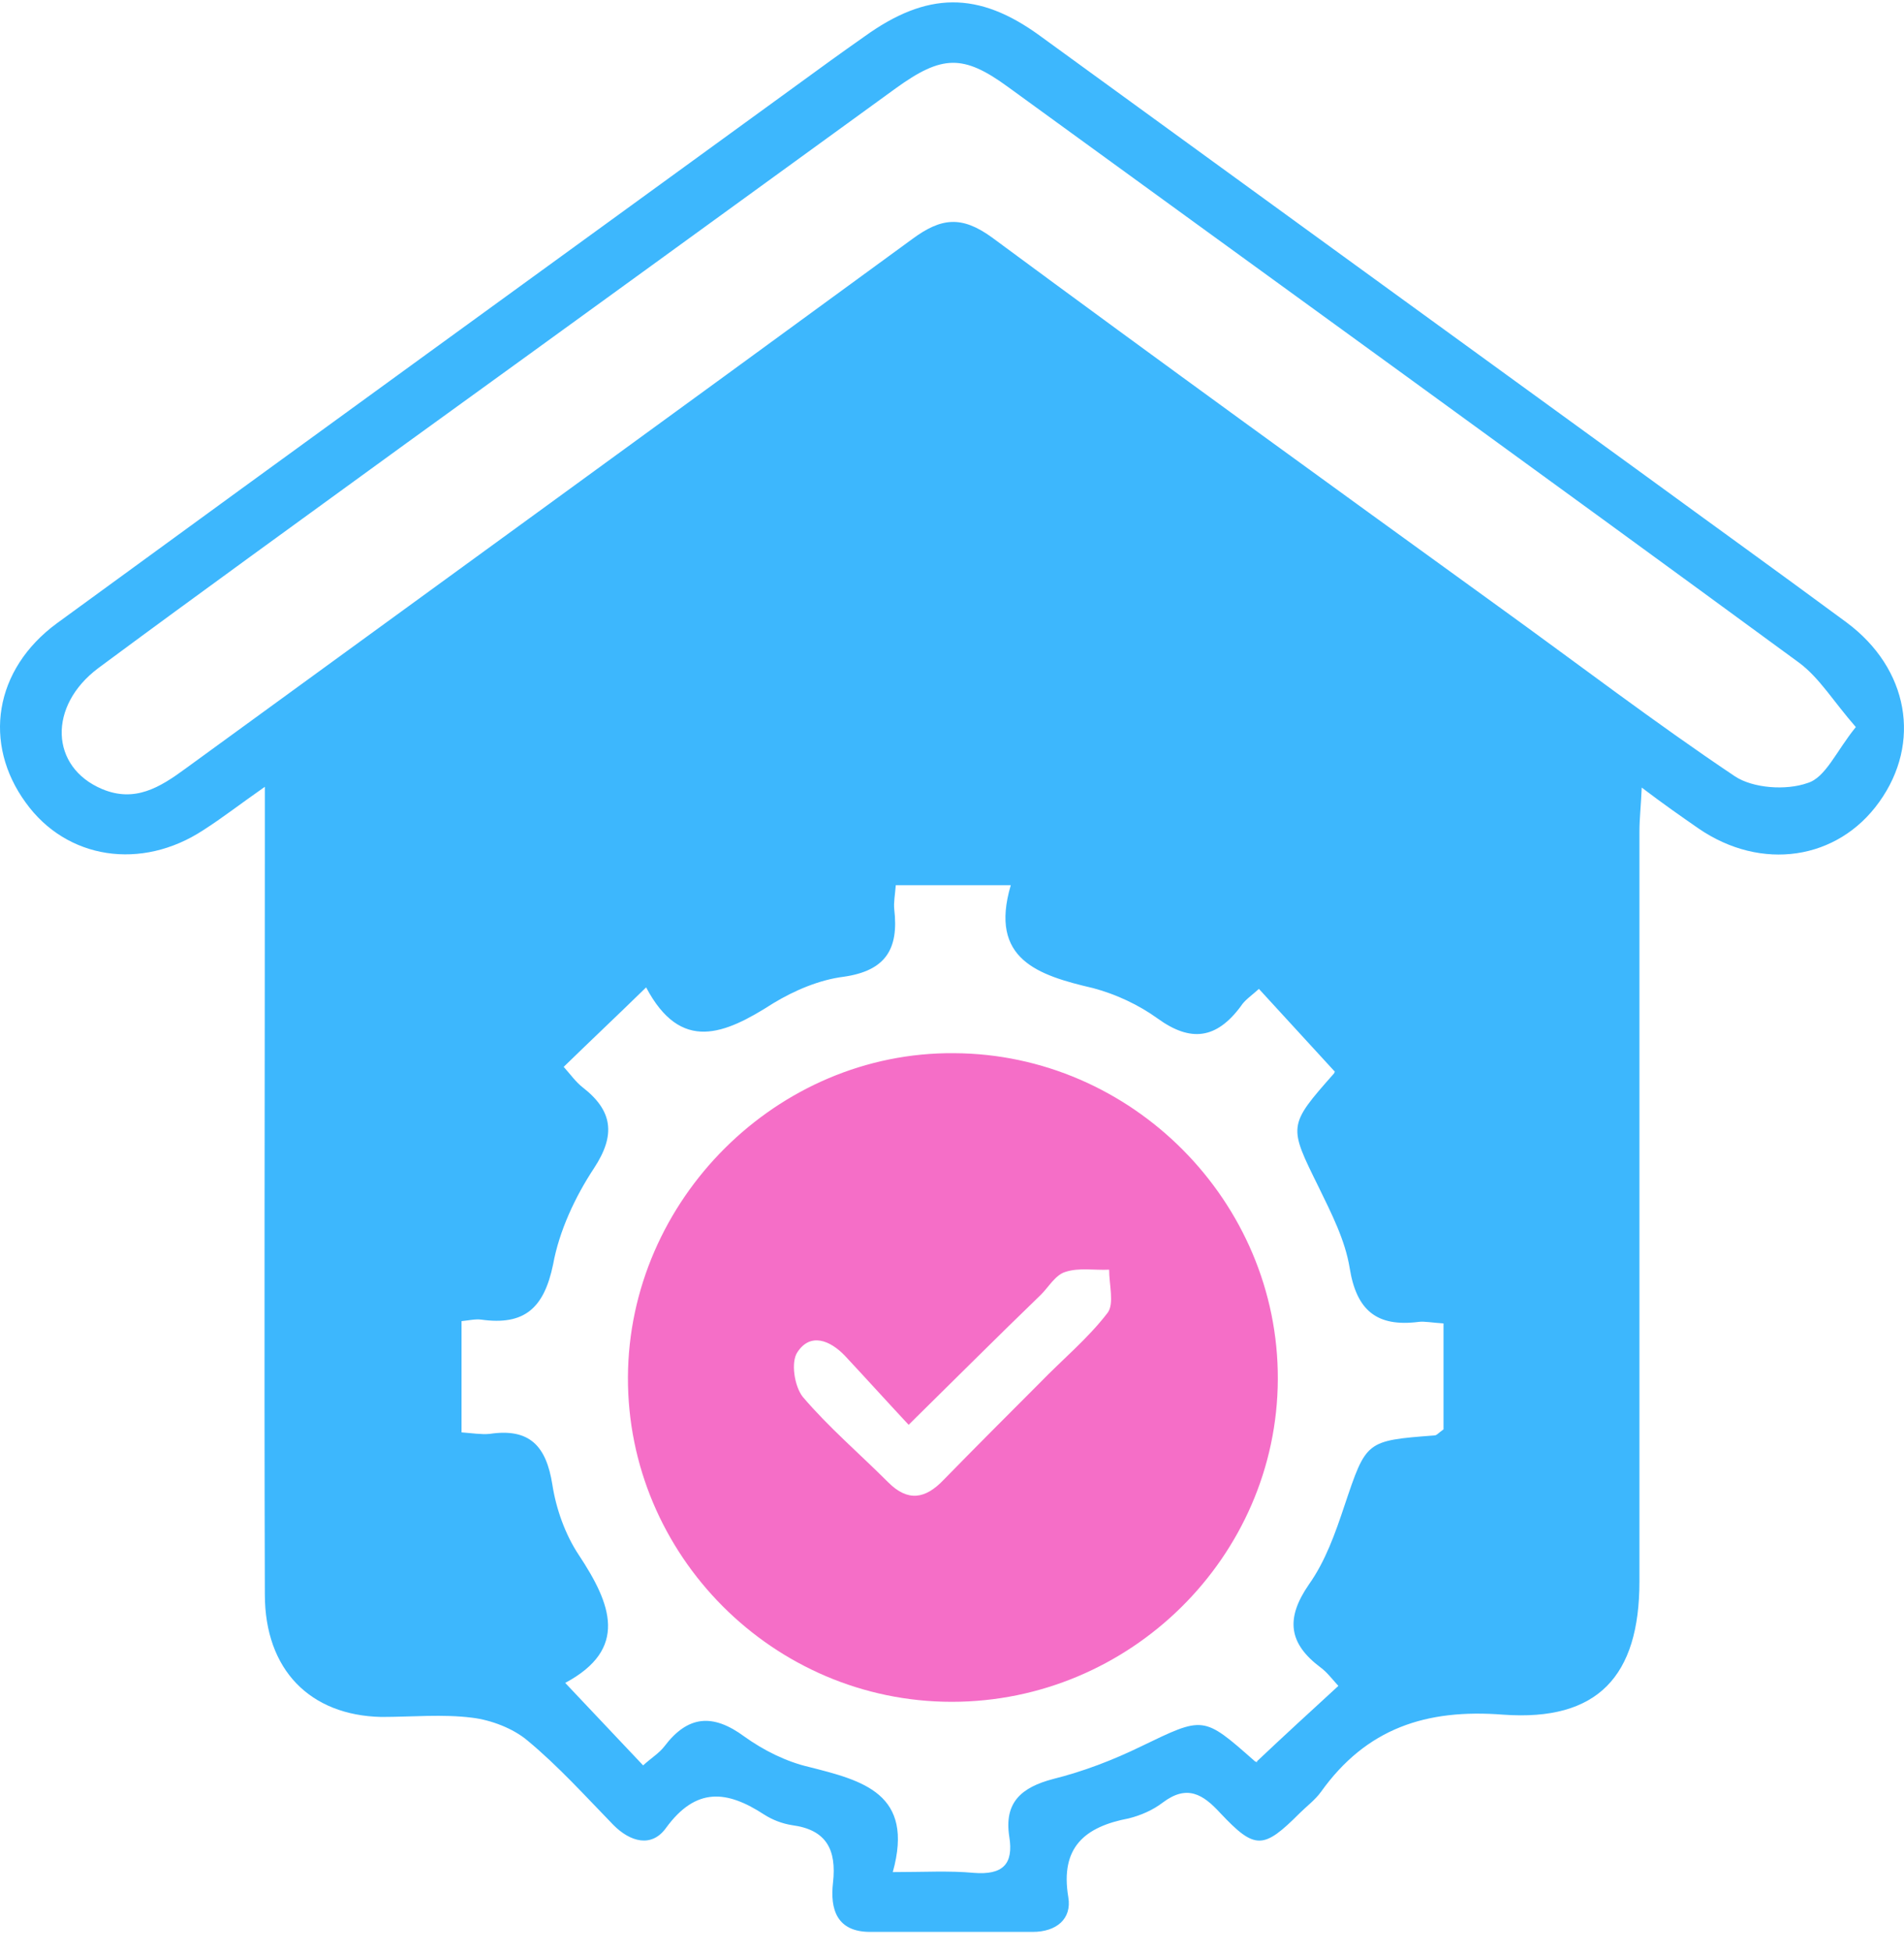
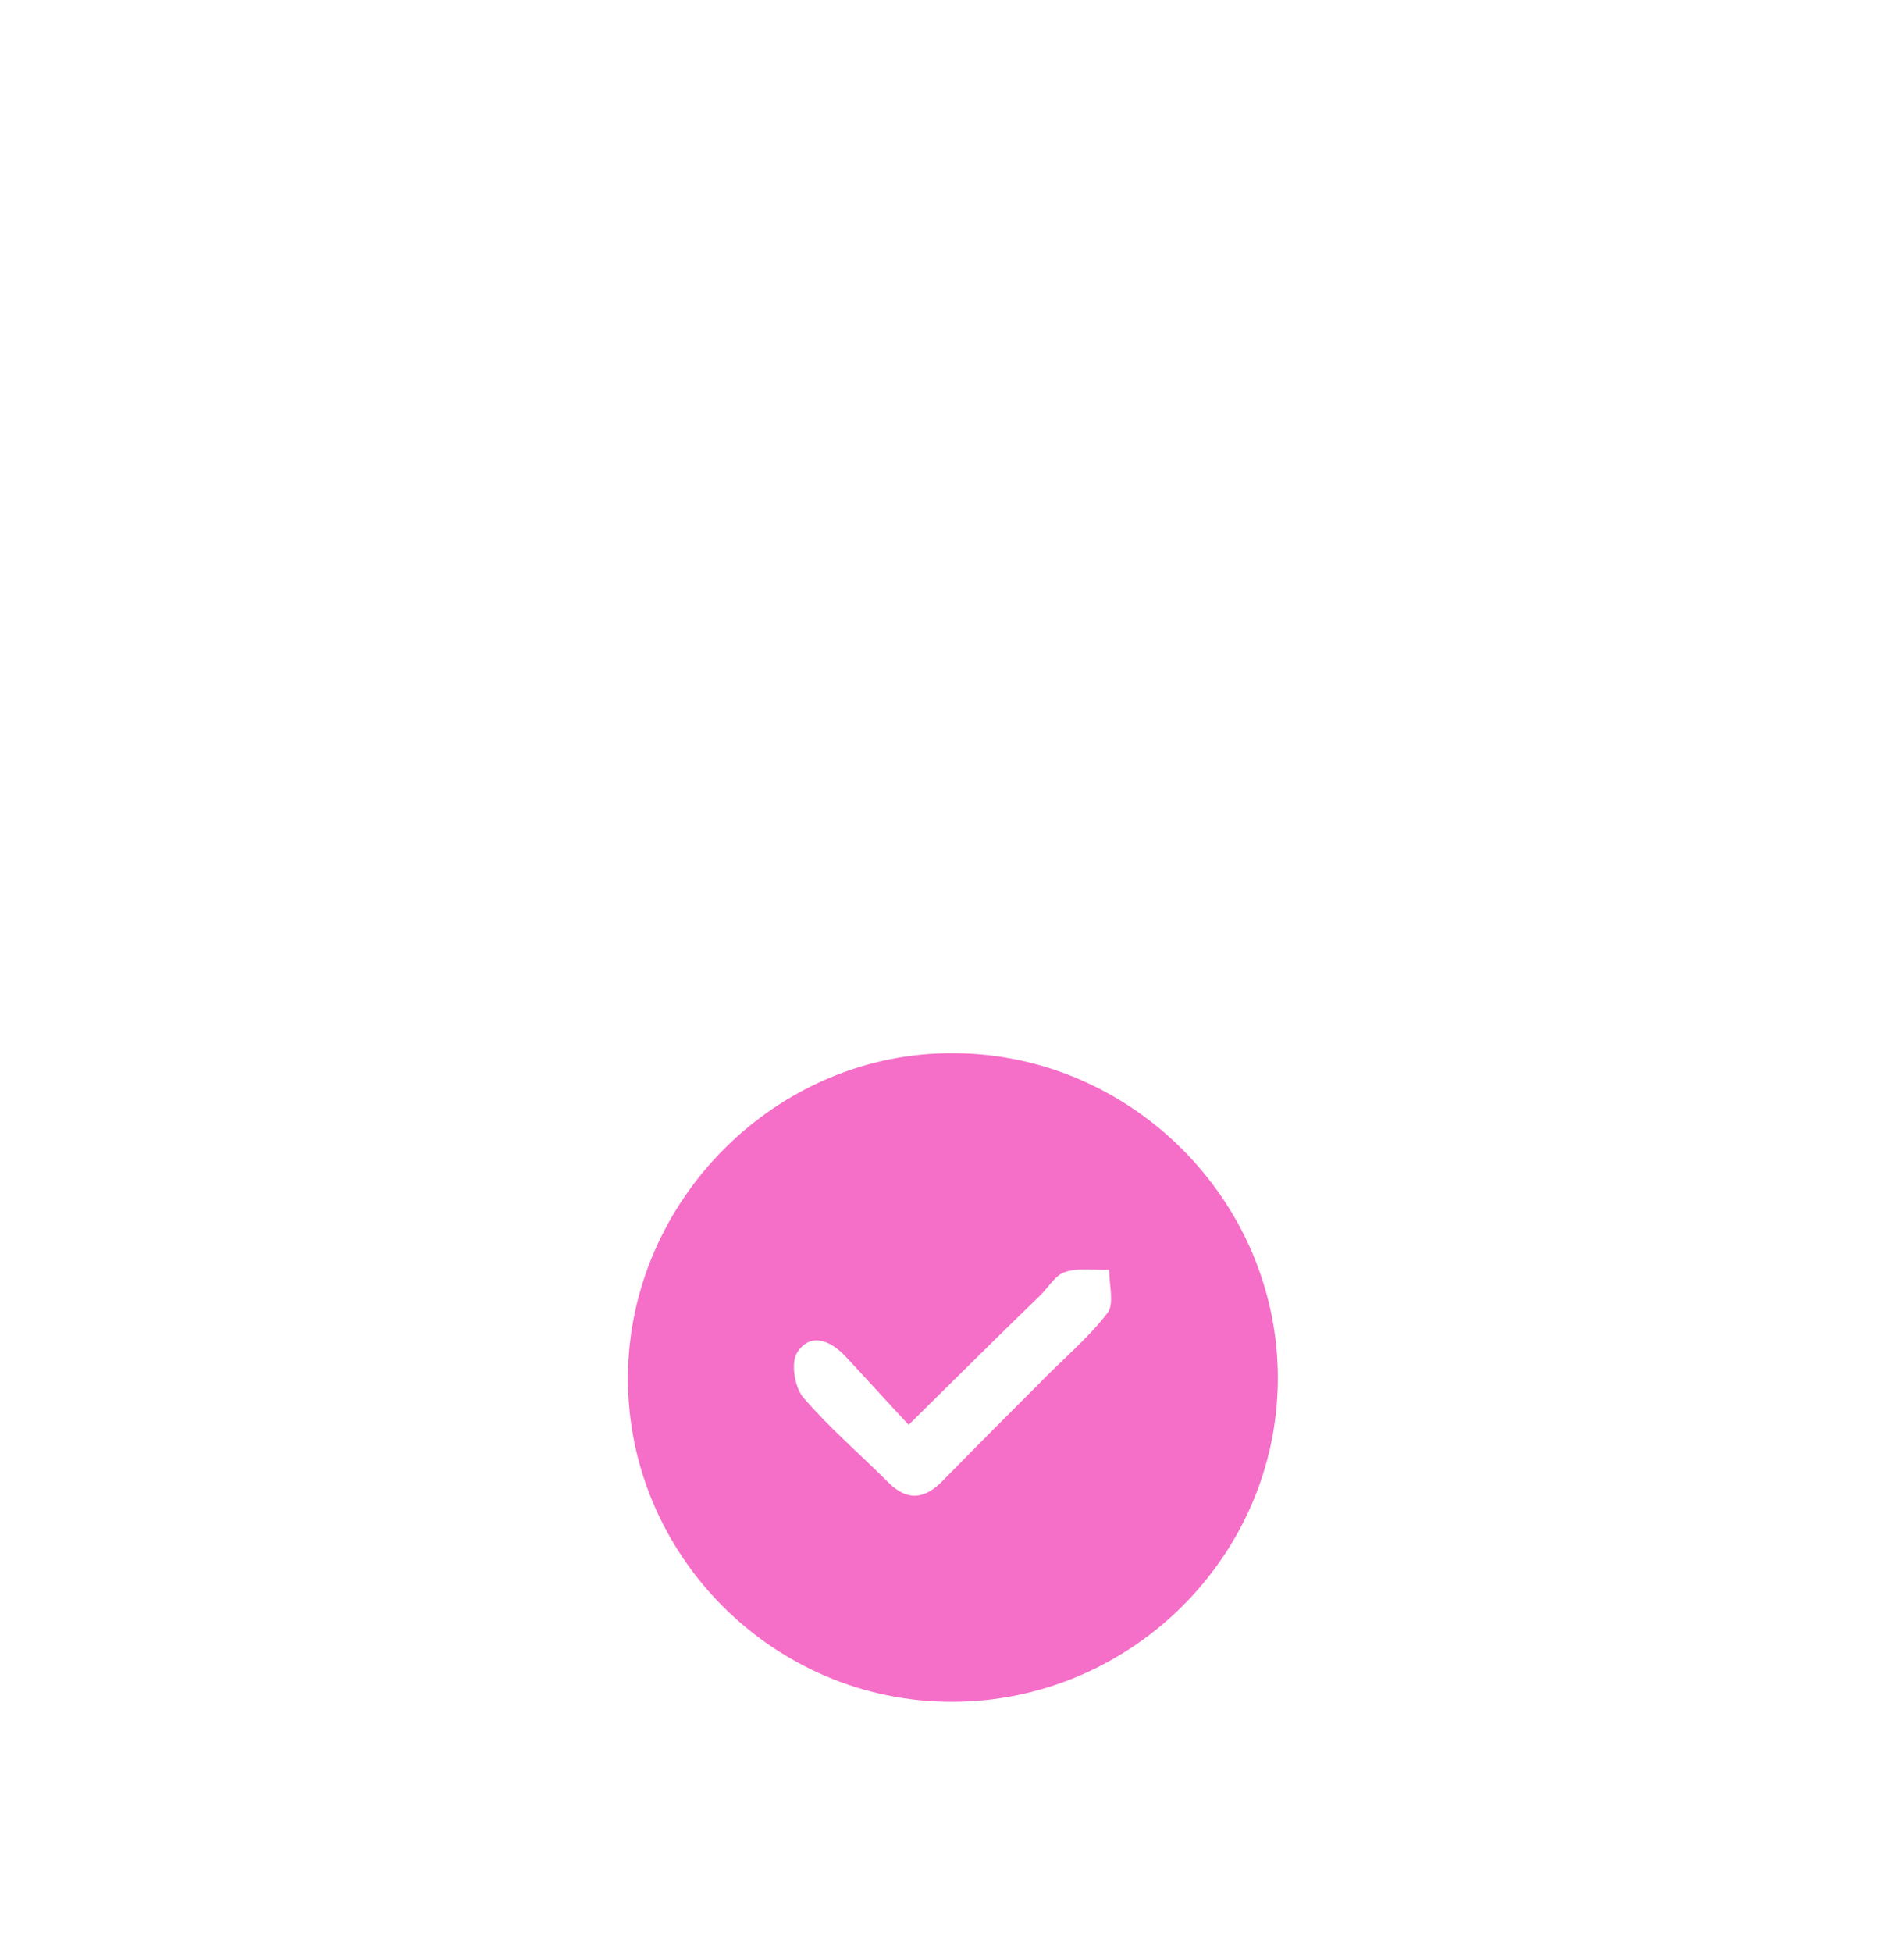
<svg xmlns="http://www.w3.org/2000/svg" width="40" height="41" viewBox="0 0 40 41" fill="none">
-   <path d="M5.564 16.523C5.04 16.889 4.674 17.175 4.277 17.429C2.974 18.287 1.4 18.049 0.542 16.857C-0.364 15.617 -0.126 14.06 1.194 13.09C6.375 9.308 11.556 5.557 16.737 1.79C17.214 1.441 17.675 1.107 18.152 0.773C19.471 -0.181 20.552 -0.196 21.855 0.757C26.098 3.84 30.342 6.924 34.569 9.991C35.984 11.024 37.398 12.041 38.797 13.074C40.1 14.044 40.37 15.601 39.48 16.841C38.606 18.065 37.001 18.303 35.682 17.397C35.316 17.143 34.951 16.889 34.49 16.539C34.474 16.921 34.442 17.191 34.442 17.461C34.442 22.706 34.442 27.951 34.442 33.211C34.442 35.198 33.568 36.151 31.581 36.008C29.96 35.881 28.705 36.295 27.751 37.63C27.624 37.804 27.449 37.932 27.306 38.075C26.543 38.837 26.369 38.853 25.637 38.075C25.272 37.677 24.938 37.471 24.43 37.852C24.223 38.011 23.969 38.122 23.714 38.186C22.793 38.361 22.268 38.79 22.443 39.839C22.522 40.3 22.189 40.57 21.696 40.57C20.552 40.57 19.423 40.57 18.279 40.57C17.579 40.57 17.436 40.093 17.5 39.537C17.579 38.837 17.357 38.424 16.642 38.329C16.435 38.297 16.229 38.218 16.054 38.106C15.275 37.598 14.623 37.518 13.988 38.392C13.686 38.806 13.241 38.679 12.891 38.329C12.303 37.725 11.731 37.089 11.079 36.549C10.777 36.295 10.316 36.12 9.919 36.072C9.299 35.993 8.647 36.056 8.012 36.056C6.518 36.024 5.564 35.071 5.564 33.481C5.548 28.173 5.564 22.881 5.564 17.572C5.564 17.286 5.564 17 5.564 16.523ZM11.874 35.341C12.462 35.961 12.986 36.517 13.511 37.073C13.686 36.914 13.845 36.819 13.956 36.676C14.449 36.024 14.973 35.977 15.64 36.469C16.038 36.755 16.515 36.994 16.991 37.105C18.12 37.391 19.216 37.661 18.756 39.314C19.407 39.314 19.948 39.282 20.456 39.33C21.06 39.378 21.299 39.155 21.203 38.567C21.092 37.852 21.457 37.534 22.125 37.359C22.761 37.2 23.381 36.962 23.969 36.676C25.288 36.04 25.272 36.024 26.353 36.978C26.384 37.01 26.448 37.01 26.4 36.994C26.988 36.438 27.545 35.929 28.117 35.404C27.974 35.246 27.878 35.118 27.751 35.023C27.068 34.514 27.004 33.99 27.497 33.275C27.847 32.782 28.053 32.194 28.244 31.622C28.705 30.255 28.689 30.255 30.135 30.144C30.183 30.144 30.215 30.096 30.326 30.017C30.326 29.683 30.326 29.317 30.326 28.952C30.326 28.57 30.326 28.189 30.326 27.792C30.072 27.776 29.929 27.744 29.802 27.76C28.927 27.871 28.498 27.521 28.355 26.631C28.26 26.043 27.974 25.487 27.704 24.931C27.068 23.643 27.052 23.643 28.021 22.547C28.053 22.515 28.037 22.451 28.037 22.499C27.481 21.895 26.973 21.339 26.448 20.767C26.289 20.91 26.146 21.005 26.067 21.132C25.558 21.816 25.018 21.895 24.318 21.387C23.921 21.101 23.444 20.878 22.967 20.751C21.807 20.481 20.774 20.147 21.235 18.589C20.361 18.589 19.614 18.589 18.819 18.589C18.803 18.796 18.771 18.955 18.787 19.098C18.883 19.924 18.613 20.385 17.723 20.512C17.214 20.576 16.689 20.799 16.244 21.069C15.227 21.72 14.306 22.118 13.574 20.735C12.955 21.339 12.398 21.863 11.842 22.404C11.985 22.563 12.096 22.722 12.239 22.833C12.875 23.326 12.939 23.834 12.478 24.534C12.08 25.137 11.747 25.853 11.62 26.552C11.429 27.474 11.016 27.839 10.11 27.712C9.983 27.696 9.855 27.728 9.696 27.744C9.696 28.523 9.696 29.27 9.696 30.08C9.919 30.096 10.11 30.128 10.284 30.112C11.127 29.985 11.476 30.366 11.604 31.177C11.683 31.686 11.874 32.226 12.16 32.655C12.843 33.688 13.209 34.626 11.874 35.341ZM38.988 15.268C38.527 14.743 38.225 14.235 37.796 13.917C32.265 9.864 26.702 5.843 21.171 1.822C20.234 1.139 19.789 1.154 18.819 1.854C15.402 4.333 11.969 6.828 8.536 9.308C6.375 10.881 4.213 12.439 2.068 14.028C1.003 14.823 1.05 16.11 2.147 16.571C2.831 16.857 3.355 16.539 3.895 16.142C8.981 12.439 14.083 8.736 19.169 5.017C19.773 4.572 20.202 4.524 20.838 4.985C24.366 7.591 27.926 10.166 31.486 12.741C33.139 13.933 34.76 15.172 36.445 16.301C36.826 16.555 37.526 16.603 37.971 16.444C38.352 16.333 38.575 15.776 38.988 15.268Z" fill="#3DB7FD" />
  <path d="M19.995 35.738C16.244 35.738 13.177 32.655 13.192 28.92C13.208 25.201 16.323 22.086 20.043 22.117C23.777 22.133 26.861 25.233 26.845 28.967C26.829 32.687 23.746 35.738 19.995 35.738ZM19.089 29.921C18.644 29.444 18.199 28.952 17.754 28.475C17.436 28.141 17.023 27.982 16.753 28.395C16.61 28.602 16.689 29.11 16.864 29.333C17.404 29.969 18.056 30.525 18.66 31.129C19.073 31.542 19.439 31.479 19.82 31.081C20.488 30.398 21.155 29.73 21.838 29.047C22.315 28.554 22.856 28.109 23.269 27.569C23.412 27.378 23.301 26.981 23.301 26.663C22.999 26.679 22.665 26.615 22.379 26.711C22.172 26.774 22.029 27.029 21.87 27.187C20.964 28.061 20.09 28.936 19.089 29.921Z" fill="#F56EC7" />
</svg>